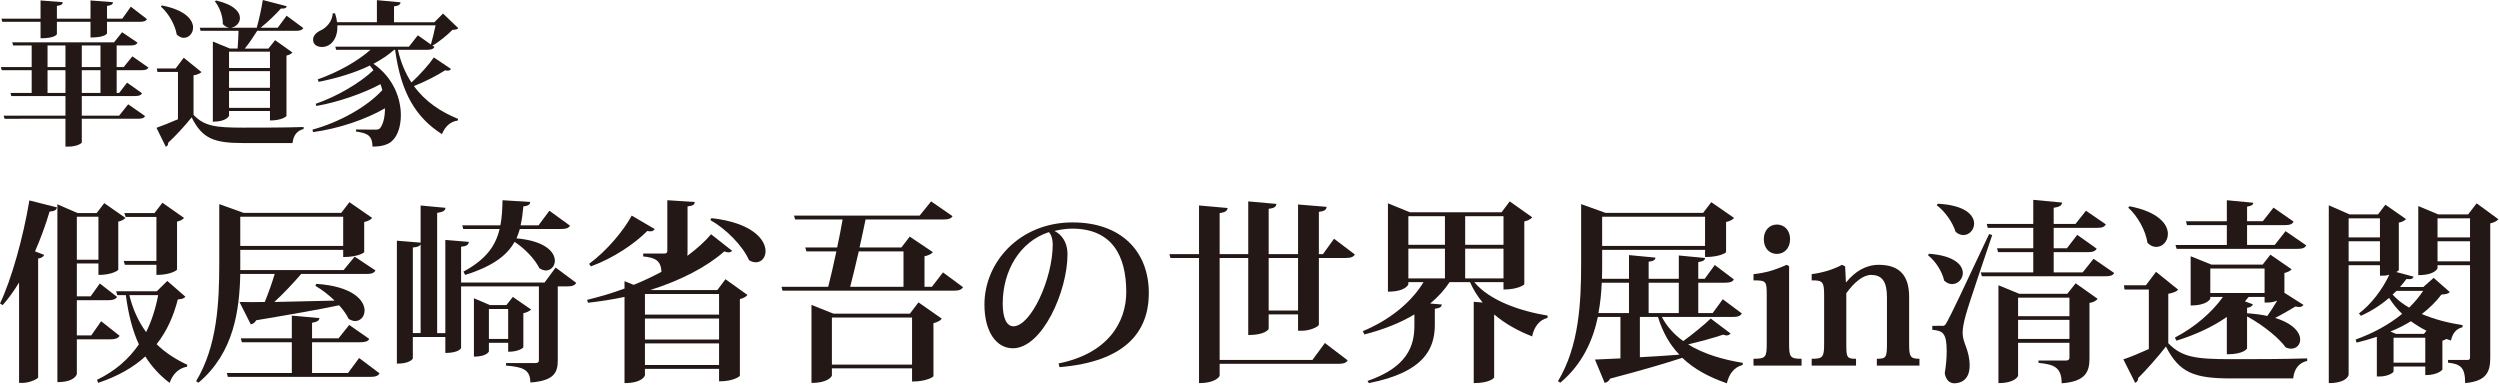
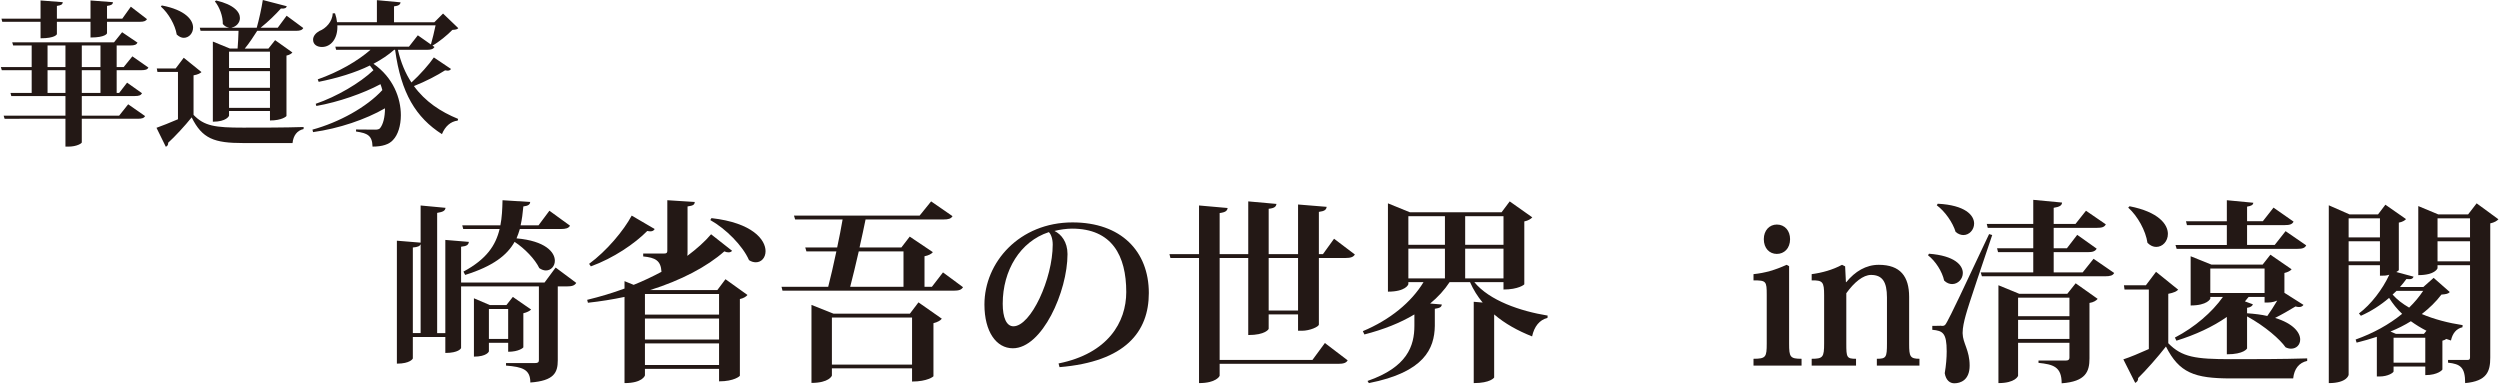
<svg xmlns="http://www.w3.org/2000/svg" id="_レイヤー_1" data-name="レイヤー_1" width="771" height="119" version="1.1" viewBox="0 0 771 119">
  <defs>
    <style>
      .st0 {
        fill: #231815;
      }
    </style>
  </defs>
  <g>
-     <path class="st0" d="M5.88,87.127c-1.56,2.58-3.24,4.92-5.04,6.96l-.84-.48c3.54-7.44,7.14-20.279,9.06-31.799l8.52,2.16c-.18.72-.66,1.2-2.28,1.26-1.26,4.26-2.82,8.459-4.5,12.299l2.82,1.08c-.24.54-.72.96-1.86,1.14v36.658c-.06.42-2.58,1.68-4.8,1.68h-1.08v-30.959ZM36.898,103.567c-.54.78-1.32,1.08-2.88,1.08h-10.32v10.68c0,.12-.6,2.52-6,2.52v-54.837l6.24,2.7h5.88l2.34-3.06,6.54,4.56c-.36.42-1.14.9-2.22,1.14v14.879c0,.06-1.74,1.56-6.12,1.56v-3.54h-6.66v10.14h4.26l2.82-3.96,5.339,4.14c-.54.78-1.32,1.02-2.82,1.02h-9.6v10.859h4.44l3.06-4.379,5.7,4.5ZM30.358,66.849h-6.66v13.259h6.66v-13.259ZM51.598,86.647l5.58,4.86c-.42.54-1.02.72-2.34.84-1.32,5.16-3.36,9.779-6.54,13.799,2.76,2.7,6,4.74,9.479,6.36l-.12.6c-2.46.42-4.38,2.16-5.34,4.98-3.06-2.34-5.52-4.98-7.5-8.16-3.66,3.36-8.459,6.12-14.579,8.16l-.3-.96c5.7-2.76,9.84-6.48,12.899-10.919-1.92-4.14-3.24-9.12-4.02-15.18h-2.64l-.36-1.2h12.54l3.24-3.18ZM48.238,66.908h-9.479l-.42-1.2h9.299l2.46-3.18,6.66,4.68c-.3.42-1.08.9-2.16,1.14v14.819c0,.12-1.86,1.62-6.36,1.62v-3.12h-9.719l-.36-1.2h10.08v-13.56ZM39.898,91.027c1.08,4.5,2.88,8.22,5.16,11.399,1.74-3.479,2.94-7.319,3.72-11.399h-8.879Z" />
-     <path class="st0" d="M73.859,93.127c2.34.06,5.34.06,7.8,0,1.08-2.64,2.28-6,3.06-8.64h-10.62c-.24,10.919-1.86,24.299-12.899,33.539l-.72-.48c6.54-10.859,7.14-24.299,7.14-36.418v-18.179l7.5,2.7h30.119l2.52-3.3,7.02,4.86c-.36.48-1.26,1.02-2.46,1.26v9.3c0,.12-1.86,1.5-6.48,1.5v-2.22h-31.739v6.24h31.859l3.42-4.14,6.42,4.26c-.48.84-1.26,1.08-2.88,1.08h-20.04c-2.46,2.88-5.52,6.12-8.28,8.64,5.34-.12,11.82-.24,18.6-.42-1.86-1.8-3.96-3.42-5.94-4.56l.3-.6c11.219.72,14.879,5.1,14.879,8.219,0,1.8-1.26,3.24-2.88,3.24-.66,0-1.32-.24-2.04-.66-.66-1.38-1.68-2.82-2.94-4.2-5.94,1.26-14.1,2.7-25.559,4.62-.42.78-1.02,1.14-1.68,1.26l-3.48-6.9ZM110.758,110.407l6.3,4.74c-.48.78-1.2,1.08-2.88,1.08h-43.918l-.3-1.2h20.039v-9.479h-15.419l-.3-1.2h15.719v-7.02l8.52.78c-.12.78-.66,1.14-2.28,1.439v4.8h8.16l3.3-4.14,6.18,4.32c-.42.78-1.2,1.02-2.88,1.02h-14.76v9.479h11.1l3.42-4.62ZM105.838,66.849h-31.739v9h31.739v-9Z" />
    <path class="st0" d="M171.358,82.508l6.36,4.74c-.48.78-1.26,1.08-2.88,1.08h-2.82v22.799c0,3.78-1.14,6.3-8.459,6.84,0-4.08-2.46-4.8-7.5-5.22v-.78h8.939c.9,0,1.2-.24,1.2-.9v-22.739h-23.999v18.959c0,.18-.78,1.56-4.86,1.56v-4.92h-10.02v6.6c0,.12-.84,1.62-4.919,1.62v-37.918l7.32.6v-11.459l7.68.72c-.12.9-.72,1.26-2.58,1.56v37.079h2.52v-28.739l7.259.6c-.12.9-.6,1.32-2.399,1.5v11.04h25.739l3.42-4.62ZM129.72,75.308c-.24.6-.9.9-2.4,1.02v26.399h2.4v-27.419ZM142.859,70.628l-.3-1.14h11.759c.48-2.4.6-4.979.66-7.74l8.52.54c0,.72-.54,1.2-2.1,1.38-.18,2.04-.42,3.96-.84,5.82h5.52l3.36-4.5,6.36,4.62c-.48.78-1.26,1.02-2.94,1.02h-12.54c-.3.96-.6,1.92-1.02,2.88,8.879.78,11.819,4.26,11.819,6.899,0,1.68-1.2,3-2.76,3-.66,0-1.32-.24-2.04-.72-1.32-2.76-4.5-6.06-7.62-8.1-2.28,4.08-6.6,7.5-15.239,10.2l-.54-1.02c7.14-3.84,9.959-8.1,11.16-13.139h-11.22ZM156.718,105.727h-5.939v2.64c0,.06-.66,1.62-4.62,1.62v-18l4.92,2.1h5.1l1.98-2.52,5.64,3.9c-.42.42-1.32.9-2.399,1.14v10.5c0,.12-1.38,1.38-4.68,1.38v-2.76ZM156.718,95.287h-5.939v9.24h5.939v-9.24Z" />
    <path class="st0" d="M221.218,89.468l2.52-3.36,6.779,4.86c-.36.48-1.2,1.02-2.34,1.26v23.639c0,.12-1.74,1.74-6.419,1.74v-3.84h-22.859v1.98c0,.12-.78,2.4-6.299,2.4v-26.579c-3.66.78-7.44,1.38-11.28,1.8l-.24-.9c3.959-.96,7.799-2.1,11.52-3.48v-2.28l2.82,1.14c3-1.2,5.879-2.58,8.58-4.02-.18-3.48-1.92-4.38-5.64-4.74v-.9h6.479c.78,0,.96-.24.96-.9v-15.54l8.459.54c-.06.78-.36,1.14-2.22,1.38v13.56c0,.6,0,1.14-.06,1.68,2.88-2.16,5.4-4.38,7.32-6.66l6.479,5.1c-.24.3-.6.48-1.08.48-.36,0-.78-.06-1.32-.3-5.28,4.68-13.319,8.94-22.919,11.94h20.759ZM181.68,81.368c5.4-3.959,10.68-10.259,13.14-14.879l7.08,4.14c-.24.42-.6.72-1.32.72-.3,0-.6-.06-.96-.12-3.84,3.899-10.439,8.399-17.399,10.919l-.54-.78ZM221.758,90.667h-22.859v6.36h22.859v-6.36ZM198.899,98.227v6.48h22.859v-6.48h-22.859ZM198.899,112.566h22.859v-6.66h-22.859v6.66ZM219.418,67.269c12.659,1.44,16.679,6.66,16.679,10.199,0,1.98-1.26,3.42-3,3.42-.66,0-1.38-.18-2.1-.66-1.98-4.5-7.14-9.66-11.94-12.36l.36-.6Z" />
    <path class="st0" d="M290.818,84.008l6.179,4.56c-.479.78-1.199,1.08-2.879,1.08h-52.798l-.3-1.2h14.399c.78-3,1.68-6.96,2.52-10.92h-9.239l-.36-1.2h9.84c.66-3.12,1.26-6.12,1.68-8.64h-14.639l-.36-1.2h38.758l3.54-4.38,6.6,4.56c-.48.78-1.2,1.02-2.88,1.02h-23.939c-.54,2.52-1.14,5.58-1.86,8.64h12.899l2.58-3.36,7.14,4.8c-.42.54-1.32,1.02-2.58,1.26v9.42h2.28l3.42-4.44ZM280.618,96.727l2.64-3.479,7.2,5.04c-.42.54-1.32,1.08-2.58,1.38v16.379c0,.06-1.86,1.62-6.6,1.62v-4.08h-24.719v2.22c0,.12-.9,2.28-6.3,2.28v-24.059l6.78,2.7h23.579ZM256.559,112.447h24.719v-14.52h-24.719v14.52ZM278.638,77.528h-13.799c-.9,3.96-1.86,7.92-2.64,10.92h16.439v-10.92Z" />
    <path class="st0" d="M326.459,112.086c15.239-3.06,20.879-12.719,20.879-22.019,0-11.219-4.38-19.559-16.739-19.559-1.56,0-3.84.3-5.399.72,2.1,1.02,4.02,3.359,4.02,7.14,0,11.52-7.8,29.039-16.859,29.039-5.1,0-8.76-5.1-8.76-13.5,0-13.02,10.8-25.319,27.179-25.319,14.939,0,23.52,8.879,23.52,21.779,0,11.939-7.2,21.179-27.539,22.859l-.3-1.14ZM323.459,71.588c-8.819,2.88-14.22,11.759-14.22,22.079,0,4.26,1.141,6.959,3.3,6.959,5.4,0,12.12-14.699,12.12-25.199,0-1.8-.54-3.24-1.2-3.84Z" />
    <path class="st0" d="M406.738,100.087c0,.66-2.76,1.92-5.22,1.92h-1.2v-5.04h-9.06v4.44c0,.12-1.021,1.92-6.3,1.92v-23.759h-8.819v31.439h28.618l3.84-5.22,7.02,5.339c-.42.78-1.26,1.08-2.939,1.08h-36.538v3.66c0,.12-1.021,2.28-6.36,2.28v-38.579h-8.819l-.3-1.2h9.119v-15l8.819.78c-.119.84-.6,1.32-2.459,1.56v12.66h8.819v-16.26l8.699.78c-.12.84-.6,1.32-2.399,1.5v13.979h9.06v-15.3l8.819.72c-.12.9-.6,1.32-2.399,1.56v13.02h1.26l3.42-4.74,6.42,4.86c-.48.78-1.261,1.08-2.94,1.08h-8.159v20.519ZM391.259,95.767h9.06v-16.199h-9.06v16.199Z" />
    <path class="st0" d="M463.678,87.008h-8.999c4.68,5.7,14.159,8.939,22.619,10.319l-.061.72c-2.46.6-4.08,2.64-4.739,5.7-4.38-1.74-8.34-3.9-11.7-6.78v19.439c0,.06-1.14,1.74-6.3,1.74v-25.079l2.761.24c-1.561-1.86-2.88-3.96-3.9-6.3h-6.3c-1.62,2.46-3.6,4.62-6,6.6l3.601.3c-.12.78-.54,1.08-2.16,1.32v5.279c-.12,7.02-3.24,14.28-20.339,17.64l-.42-.66c12.299-4.26,14.459-10.799,14.459-17.039v-3.48c-4.38,2.64-9.6,4.68-15.419,6.18l-.48-1.02c8.34-3.48,14.939-8.879,18.72-15.119h-4.681v.6c0,.18-.84,2.34-6.299,2.34v-27.239l6.779,2.76h28.259l2.52-3.36,6.96,4.92c-.42.48-1.26,1.02-2.46,1.26v19.379c0,.12-1.859,1.62-6.42,1.62v-2.28ZM445.619,66.668h-11.28v8.82h11.28v-8.82ZM434.339,85.868h11.28v-9.18h-11.28v9.18ZM463.678,66.668h-11.819v8.82h11.819v-8.82ZM451.858,85.868h11.819v-9.18h-11.819v9.18Z" />
-     <path class="st0" d="M512.519,97.747c1.56,3,3.84,5.46,6.6,7.44,2.94-2.16,6.6-5.1,8.46-6.96l6.119,4.62c-.3.36-.659.6-1.199.6-.3,0-.66-.12-1.08-.24-2.82.96-7.02,2.1-10.8,3,4.74,2.939,10.619,4.68,16.859,5.7l-.06.66c-2.46.6-4.141,2.58-4.86,5.64-5.52-1.92-10.14-4.38-13.739-7.86-4.92,1.62-12,3.72-22.259,6.42-.36.78-1.021,1.2-1.681,1.32l-2.999-7.2c1.8-.06,4.56-.18,7.859-.36v-12.78h-6.96c-1.56,7.32-4.8,14.58-11.579,20.279l-.721-.48c6.54-10.859,7.14-24.299,7.14-36.418v-18.179l7.5,2.7h30.119l2.52-3.3,7.02,4.86c-.359.48-1.26,1.02-2.46,1.26v9.3c0,.12-1.859,1.5-6.479,1.5v-2.22h-31.738v4.08c0,1.56,0,3.18-.061,4.86h8.34v-7.32l8.16.78c-.061.72-.601,1.08-2.101,1.26v5.28h9.3v-7.2l8.1.78c-.06.66-.54,1.02-2.1,1.26v5.16h1.979l3.12-4.26,5.88,4.439c-.42.78-1.2,1.02-2.82,1.02h-8.159v9.36h4.439l3.12-4.26,5.88,4.379c-.48.78-1.2,1.08-2.82,1.08h-21.839ZM493.979,87.188c-.12,3-.42,6.18-1.021,9.36h9.42v-9.36h-8.399ZM525.838,66.849h-31.738v9h31.738v-9ZM505.739,97.747v12.419c3.779-.18,7.919-.48,12.179-.78-2.88-3-5.1-6.78-6.6-11.64h-5.579ZM517.738,87.188h-9.3v9.36h9.3v-9.36Z" />
    <path class="st0" d="M551.76,82.088v23.879c0,4.14.3,4.68,3.84,4.68v2.1h-14.819v-2.1c3.84,0,4.079-.54,4.079-4.74v-15c0-4.2-.18-4.439-4.079-4.439v-1.92c3.539-.36,6.659-1.26,10.199-2.88l.78.42ZM552.06,73.748c0,2.82-1.8,4.56-4.08,4.56s-4.02-1.74-4.02-4.56c0-2.7,1.739-4.5,4.02-4.5,2.46,0,4.08,1.92,4.08,4.5Z" />
    <path class="st0" d="M569.398,87.008c2.7-3.3,6.06-5.34,10.02-5.34,6.66,0,9.359,3.6,9.359,9.899v14.52c0,3.84.3,4.56,3.181,4.56v2.1h-13.14v-2.1c2.88,0,3.119-.42,3.119-4.74v-14.159c0-4.86-1.439-6.96-4.919-6.96-2.4,0-5.16,2.22-7.62,5.64v15.539c0,4.26.12,4.68,3,4.68v2.1h-13.68v-2.1c3.479,0,3.84-.48,3.84-4.74v-14.879c0-4.08-.42-4.62-3.84-4.56v-1.92c3.18-.42,6.479-1.32,9.359-2.88l.96.48.24,4.86h.12Z" />
    <path class="st0" d="M594.898,78.248c7.919.6,10.439,3.54,10.439,5.939,0,1.86-1.5,3.42-3.3,3.42-.78,0-1.68-.3-2.46-1.08-.601-2.76-2.64-6-4.979-7.8l.3-.48ZM598.678,100.507c.9,0,1.141,0,1.8-1.26q1.32-2.22,12.96-27.059l.96.3c-2.52,7.5-7.32,21.539-8.16,24.719-.54,1.92-.96,3.9-.96,5.34v.3c.061,3,2.16,5.16,2.16,9.899,0,4.5-2.819,5.46-4.739,5.46-1.32,0-2.58-.9-2.94-3.12.42-2.46.601-4.8.601-6.72,0-5.7-1.2-6.36-4.44-6.66v-1.2c2.1,0,2.76-.06,2.76-.06v.06ZM597.598,62.829c8.46.42,11.22,3.54,11.22,6.12,0,1.92-1.5,3.54-3.3,3.54-.78,0-1.62-.3-2.399-.96-.9-2.94-3.3-6.36-5.82-8.22l.3-.48ZM645.656,79.808l6.359,4.379c-.42.78-1.2,1.02-2.88,1.02h-37.918l-.36-1.2h16.199v-6.24h-10.859l-.3-1.2h11.159v-6.299h-14.039l-.3-1.2h14.339v-7.439l8.88.84c-.061.9-.72,1.32-2.58,1.62v4.98h6.72l3.24-4.08,6.119,4.2c-.42.84-1.199,1.08-2.76,1.08h-13.319v6.299h4.08l3.18-4.14,6,4.26c-.48.84-1.26,1.08-2.82,1.08h-10.439v6.24h8.939l3.36-4.2ZM637.557,90.607l2.58-3.24,6.779,4.8c-.36.48-1.26,1.08-2.52,1.26v17.1c0,4.08-1.141,7.14-8.58,7.68,0-5.16-2.64-5.82-7.14-6.3v-.72h8.46c.779,0,1.08-.3,1.08-.9v-4.56h-15.84v10.139c0,.12-.84,2.28-6.06,2.28v-30.179l6.42,2.64h14.819ZM638.217,91.808h-15.84v5.7h15.84v-5.7ZM622.377,104.527h15.84v-5.88h-15.84v5.88Z" />
    <path class="st0" d="M671.758,89.348c-.48.48-1.38.96-3.061,1.26v15.239c4.2,4.32,8.4,4.92,19.26,4.92,6.84,0,16.139,0,23.579-.24v.78c-2.521.54-4.021,2.46-4.32,5.4h-19.199c-11.279,0-15.959-1.74-20.039-9.84-2.46,3.18-6.18,7.38-8.58,9.72.061.78-.359,1.2-.899,1.5l-3.66-7.26c2.04-.66,4.92-1.86,7.86-3.18v-18.359h-7.5l-.18-1.32h6.779l3.12-4.14,6.84,5.52ZM656.758,63.608c8.939,1.74,11.819,5.58,11.819,8.52,0,2.28-1.619,4.02-3.6,4.02-.899,0-1.8-.36-2.699-1.26-.54-3.72-3-8.22-5.94-10.86l.42-.42ZM704.517,90.308l5.879,3.72c-.3.42-.72.66-1.38.66-.3,0-.659-.06-1.08-.18-1.979,1.2-4.26,2.52-6.3,3.54,5.7,1.74,7.74,4.56,7.74,6.66,0,1.62-1.14,2.82-2.82,2.82-.479,0-1.08-.12-1.68-.42-1.68-2.4-6.18-6.42-11.879-9.54v9.899s-.9,1.8-6.24,1.8v-11.52c-4.38,3.06-9.72,5.52-15.539,7.32l-.48-.96c6.12-3.18,11.46-7.8,14.819-12.54h-3.899v.54c0,.06-.9,2.1-6.06,2.1v-15.18l6.419,2.58h15.779l2.4-3.06,6.54,4.5c-.3.42-1.141.9-2.22,1.14v6.12ZM670.917,75.548h15.84v-6.12h-12.3l-.3-1.2h12.6v-6.48l8.16.78c-.061.66-.54.96-1.92,1.2v4.5h4.859l3.3-4.2,6.18,4.32c-.42.84-1.2,1.08-2.819,1.08h-11.52v6.12h8.52l3.359-4.26,6.359,4.38c-.42.84-1.199,1.08-2.819,1.08h-37.139l-.36-1.2ZM681.657,90.368h16.739v-7.56h-16.739v7.56ZM694.797,93.847c-.181.54-.78.96-1.8,1.08v1.68c2.399.18,4.439.42,6.239.84.96-1.32,1.979-2.94,3.06-4.74-1.5.6-2.279.6-3.899.6v-1.74h-4.92c-.36.48-.78.9-1.14,1.38l2.46.9Z" />
    <path class="st0" d="M759.416,100.927c-1.859.42-3.06,1.86-3.54,4.08l-1.439-.48c-.3.24-.72.42-1.2.54v8.879c0,.12-1.38,1.74-5.279,1.74v-2.64h-9.78v1.5c0,.36-1.68,1.56-4.319,1.56h-.84v-12.239c-1.98.66-4.08,1.26-6.24,1.8l-.3-.96c5.4-1.92,10.319-4.62,14.34-7.92-1.561-1.44-2.88-3.12-4.021-4.92-2.579,2.22-5.579,4.14-8.699,5.52l-.6-.72c3.72-2.76,7.319-7.5,9.359-11.939-1.08.3-1.44.3-2.88.3v-3.24h-9.66v33.778c0,.18-.6,2.58-6.119,2.58v-54.838l6.42,2.82h8.759l2.28-3,6.359,4.44c-.359.42-1.14.9-2.22,1.08v14.579c0,.18-.3.42-.779.66l5.339,1.44c-.239.6-.659.9-2.22.72-.6.84-1.26,1.62-1.979,2.46h7.199l3.181-2.82,4.979,4.38c-.48.54-1.14.66-2.58.78-1.68,2.22-3.72,4.2-6.06,6,3.84,1.62,8.22,2.76,12.6,3.42l-.061.66ZM733.978,67.329h-9.66v5.879h9.66v-5.879ZM724.317,80.588h9.66v-6.18h-9.66v6.18ZM747.537,102.967l.779-.96c-1.739-.9-3.3-1.86-4.8-2.939-1.92,1.2-4.079,2.28-6.3,3.18l1.681.72h8.64ZM739.077,89.708c-.42.42-.78.78-1.2,1.14,1.38,1.56,3.12,2.88,5.1,4.02,1.681-1.62,3.12-3.36,4.32-5.16h-8.22ZM738.177,111.847h9.78v-7.68h-9.78v7.68ZM763.796,62.708l6.72,4.92c-.42.48-1.319,1.02-2.52,1.26v41.398c0,4.26-1.021,7.26-7.74,7.86,0-4.92-1.499-5.88-5.279-6.3v-.84h6c.6,0,.779-.18.779-.84v-28.378h-10.02v.9c0,.12-.779,2.16-5.939,2.16v-21.299l6.18,2.58h9.18l2.64-3.42ZM761.756,67.329h-10.02v5.879h10.02v-5.879ZM751.736,80.588h10.02v-6.18h-10.02v6.18Z" />
  </g>
  <g>
-     <path class="st0" d="M45.772,20.834c-.336.624-.912.816-2.256.816h-7.537v7.009h.768l2.448-3.168,4.608,3.265c-.384.672-.96.864-2.256.864h-16.322v6.049h11.521l2.784-3.504,5.232,3.648c-.384.624-1.008.816-2.304.816h-17.233v7.296c0,.288-1.536,1.296-4.128,1.296h-.912v-8.593H1.416l-.288-.96h19.058v-6.049H3.48l-.24-.96h6.529v-7.009H.552l-.288-.96h9.505v-6.672h-5.713l-.288-.96h31.395l2.496-3.12,4.752,3.216c-.336.624-.912.864-2.208.864h-4.225v6.672h2.16l2.688-3.312,4.944,3.456ZM12.505,6.721H.696l-.24-.96h12.049V.144l6.865.528c-.096.672-.432.96-1.824,1.152v3.937h10.369V.144l6.913.528c-.048.672-.432.96-1.824,1.152v3.937h4.704l2.641-3.696,4.992,3.84c-.336.528-.864.816-2.16.816h-10.177v3.552c0,.048-.48,1.296-5.088,1.296v-4.849h-10.369v3.792c0,.096-.528,1.296-5.041,1.296v-5.088ZM14.665,14.018v6.672h5.521v-6.672h-5.521ZM14.665,28.659h5.521v-7.009h-5.521v7.009ZM30.987,14.018h-5.761v6.672h5.761v-6.672ZM30.987,28.659v-7.009h-5.761v7.009h5.761Z" />
+     <path class="st0" d="M45.772,20.834c-.336.624-.912.816-2.256.816h-7.537v7.009h.768l2.448-3.168,4.608,3.265c-.384.672-.96.864-2.256.864h-16.322v6.049h11.521l2.784-3.504,5.232,3.648c-.384.624-1.008.816-2.304.816h-17.233v7.296c0,.288-1.536,1.296-4.128,1.296h-.912v-8.593H1.416l-.288-.96h19.058v-6.049H3.48l-.24-.96h6.529v-7.009H.552l-.288-.96h9.505v-6.672h-5.713l-.288-.96h31.395l2.496-3.12,4.752,3.216c-.336.624-.912.864-2.208.864h-4.225v6.672h2.16l2.688-3.312,4.944,3.456ZM12.505,6.721H.696l-.24-.96h12.049V.144l6.865.528c-.096.672-.432.96-1.824,1.152v3.937h10.369V.144l6.913.528c-.048.672-.432.96-1.824,1.152v3.937h4.704l2.641-3.696,4.992,3.84c-.336.528-.864.816-2.16.816h-10.177v3.552c0,.048-.48,1.296-5.088,1.296v-4.849h-10.369v3.792c0,.096-.528,1.296-5.041,1.296v-5.088ZM14.665,14.018v6.672h5.521v-6.672h-5.521ZM14.665,28.659h5.521v-7.009h-5.521v7.009ZM30.987,14.018h-5.761v6.672h5.761v-6.672ZM30.987,28.659v-7.009h-5.761v7.009h5.761" />
    <path class="st0" d="M62.137,22.226c-.384.384-1.104.768-2.448,1.008v12.193c3.312,3.457,6.673,3.937,15.313,3.937,5.424,0,12.769,0,18.625-.192v.625c-1.968.432-3.168,1.968-3.408,4.32h-15.169c-9.025,0-12.673-1.344-15.938-7.921-2.064,2.592-5.232,6-7.249,7.825.048.672-.24,1.008-.72,1.248l-2.88-5.856c1.68-.576,4.128-1.584,6.625-2.64v-14.593h-6.336l-.192-1.056h5.809l2.496-3.312,5.473,4.417ZM49.896,1.68c7.297,1.392,9.649,4.464,9.649,6.817,0,1.776-1.296,3.168-2.88,3.168-.672,0-1.44-.336-2.16-1.008-.48-2.977-2.544-6.577-4.896-8.641l.288-.336ZM61.849,9.505l-.24-.96h8.929v-.048c-.624-.096-1.296-.432-1.824-1.104.048-2.353-1.008-5.233-2.448-6.961l.384-.288c5.521,1.296,7.345,3.552,7.345,5.425,0,1.488-1.2,2.688-2.544,2.928v.048h7.729c.72-2.544,1.488-6.048,1.872-8.545l7.393,1.92c-.144.528-.624.816-1.824.72-1.536,1.728-3.936,4.08-6.24,5.904h5.28l2.736-3.696,5.136,3.792c-.336.624-.96.864-2.256.864h-11.953c-1.104,1.729-2.544,3.937-3.84,5.473h7.296l2.064-2.592,5.329,3.792c-.288.384-.912.768-1.824.96v18.625c0,.096-1.344,1.392-5.088,1.392v-2.928h-12.625v1.44c0,.096-.768,1.872-4.992,1.872V12.817l5.28,2.16h2.353c.144-1.68.24-3.888.288-5.473h-11.713ZM83.259,15.938h-12.625v5.041h12.625v-5.041ZM70.634,21.938v5.137h12.625v-5.137h-12.625ZM70.634,33.267h12.625v-5.232h-12.625v5.232Z" />
    <path class="st0" d="M122.714,15.361c.912,3.937,2.304,7.249,4.176,10.081,2.64-2.4,5.473-5.616,6.913-7.729l5.281,3.552c-.192.336-.528.528-1.056.528-.192,0-.48-.048-.768-.096-2.4,1.536-6.049,3.456-9.601,4.848,3.457,4.752,8.209,7.921,13.633,10.129l-.144.528c-2.16.24-3.888,1.776-4.849,4.176-8.017-5.137-12.625-12.625-14.449-26.019h-.288c-1.776,1.584-3.936,3.024-6.384,4.321,6.097,4.224,8.449,10.609,8.449,15.841,0,3.264-.912,6.096-2.4,7.632-1.2,1.392-3.36,2.064-6.336,2.064-.096-3.504-1.632-4.128-5.088-4.657v-.624c1.968,0,4.752.048,5.904.048.672,0,1.2-.096,1.488-.432.96-1.152,1.536-3.408,1.536-6.145-6,3.456-14.209,6.241-22.178,7.345l-.192-.768c8.257-2.256,16.753-6.961,21.554-12.193-.144-.576-.336-1.2-.576-1.824-5.28,2.832-12.961,5.52-19.778,6.72l-.192-.672c6.48-2.208,13.681-6.433,17.81-10.369-.336-.48-.72-.96-1.104-1.44-4.608,2.256-10.081,3.888-15.793,5.041l-.288-.768c6.433-2.256,12.337-5.665,16.273-9.121h-10.609l-.24-.96h22.706l2.736-3.504,4.032,2.833c.432-1.488,1.056-4.032,1.44-5.905h-30.291c.192,3.984-1.92,6.673-4.752,6.673-1.536,0-2.736-.768-2.736-2.256,0-1.152.912-2.112,1.968-2.688,1.92-.72,4.033-2.88,4.081-5.425h.72c.336.96.528,1.873.624,2.736h12.289V.048l7.296.672c-.096.672-.528,1.056-2.016,1.248v4.896h12.433l2.688-2.688,4.704,4.512c-.336.384-.864.48-1.824.528-1.536,1.584-4.08,3.696-6.145,4.849l.624.432c-.384.624-1.008.864-2.304.864h-8.977Z" />
  </g>
</svg>